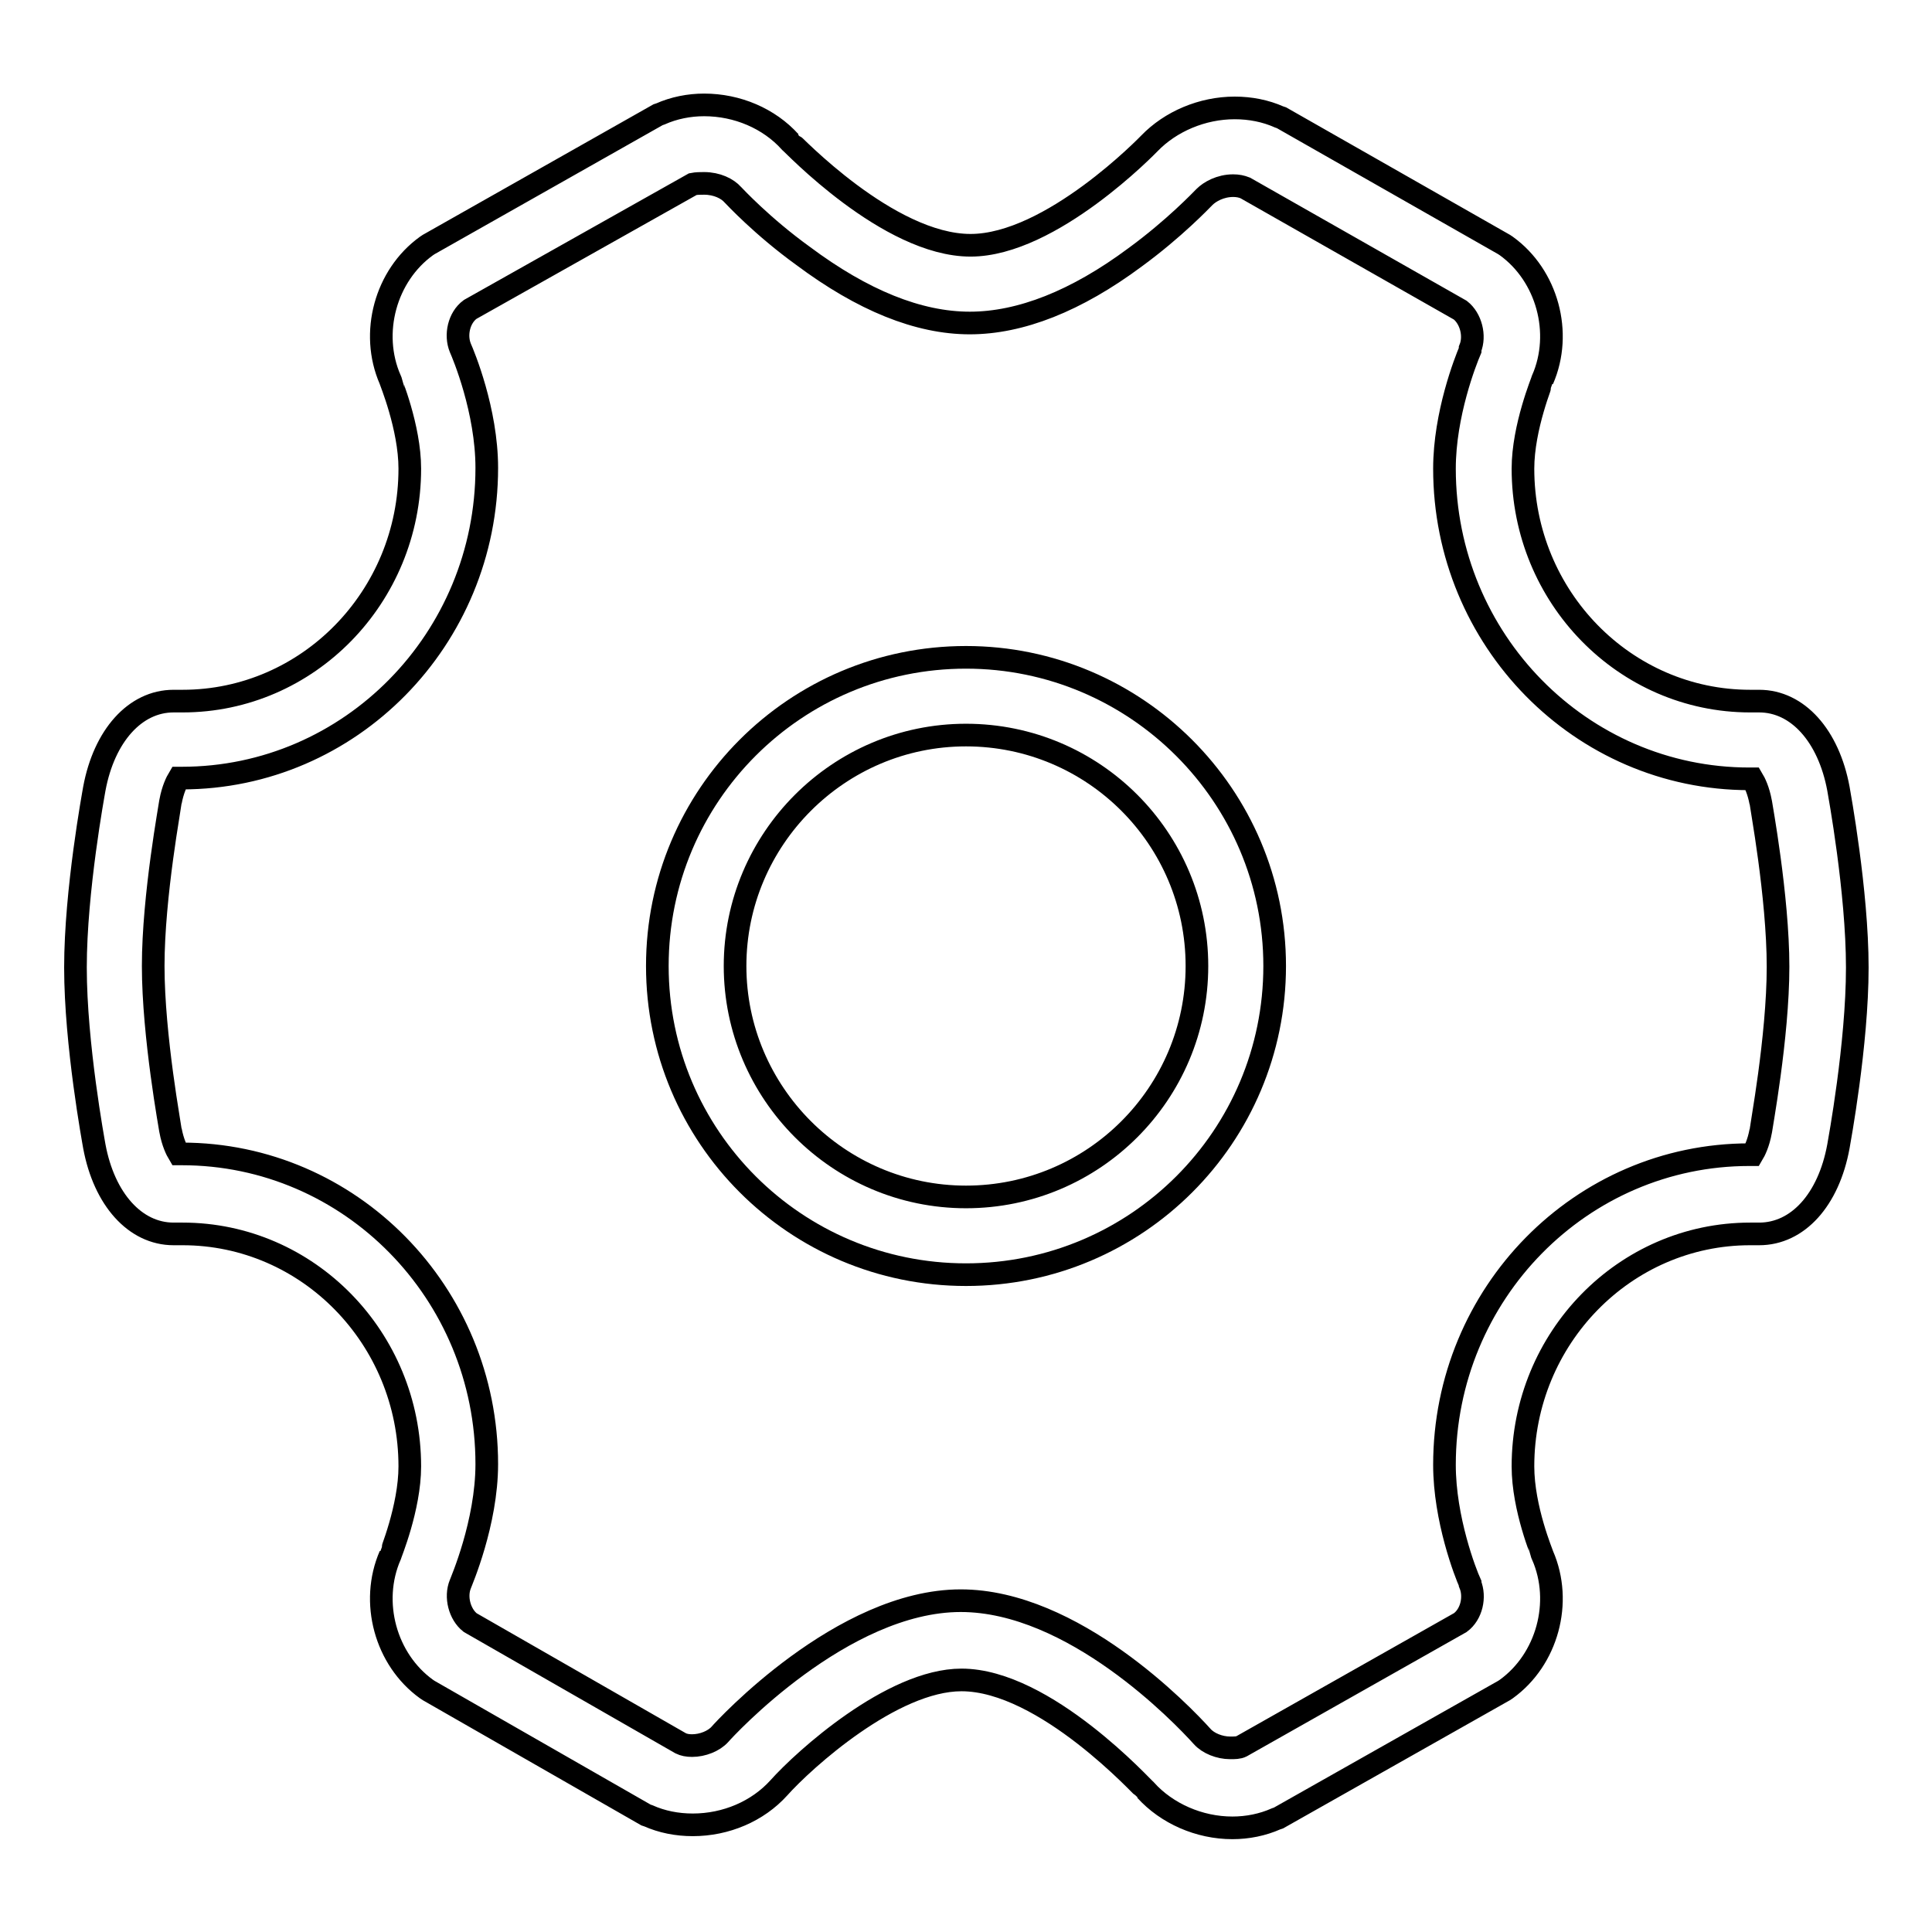
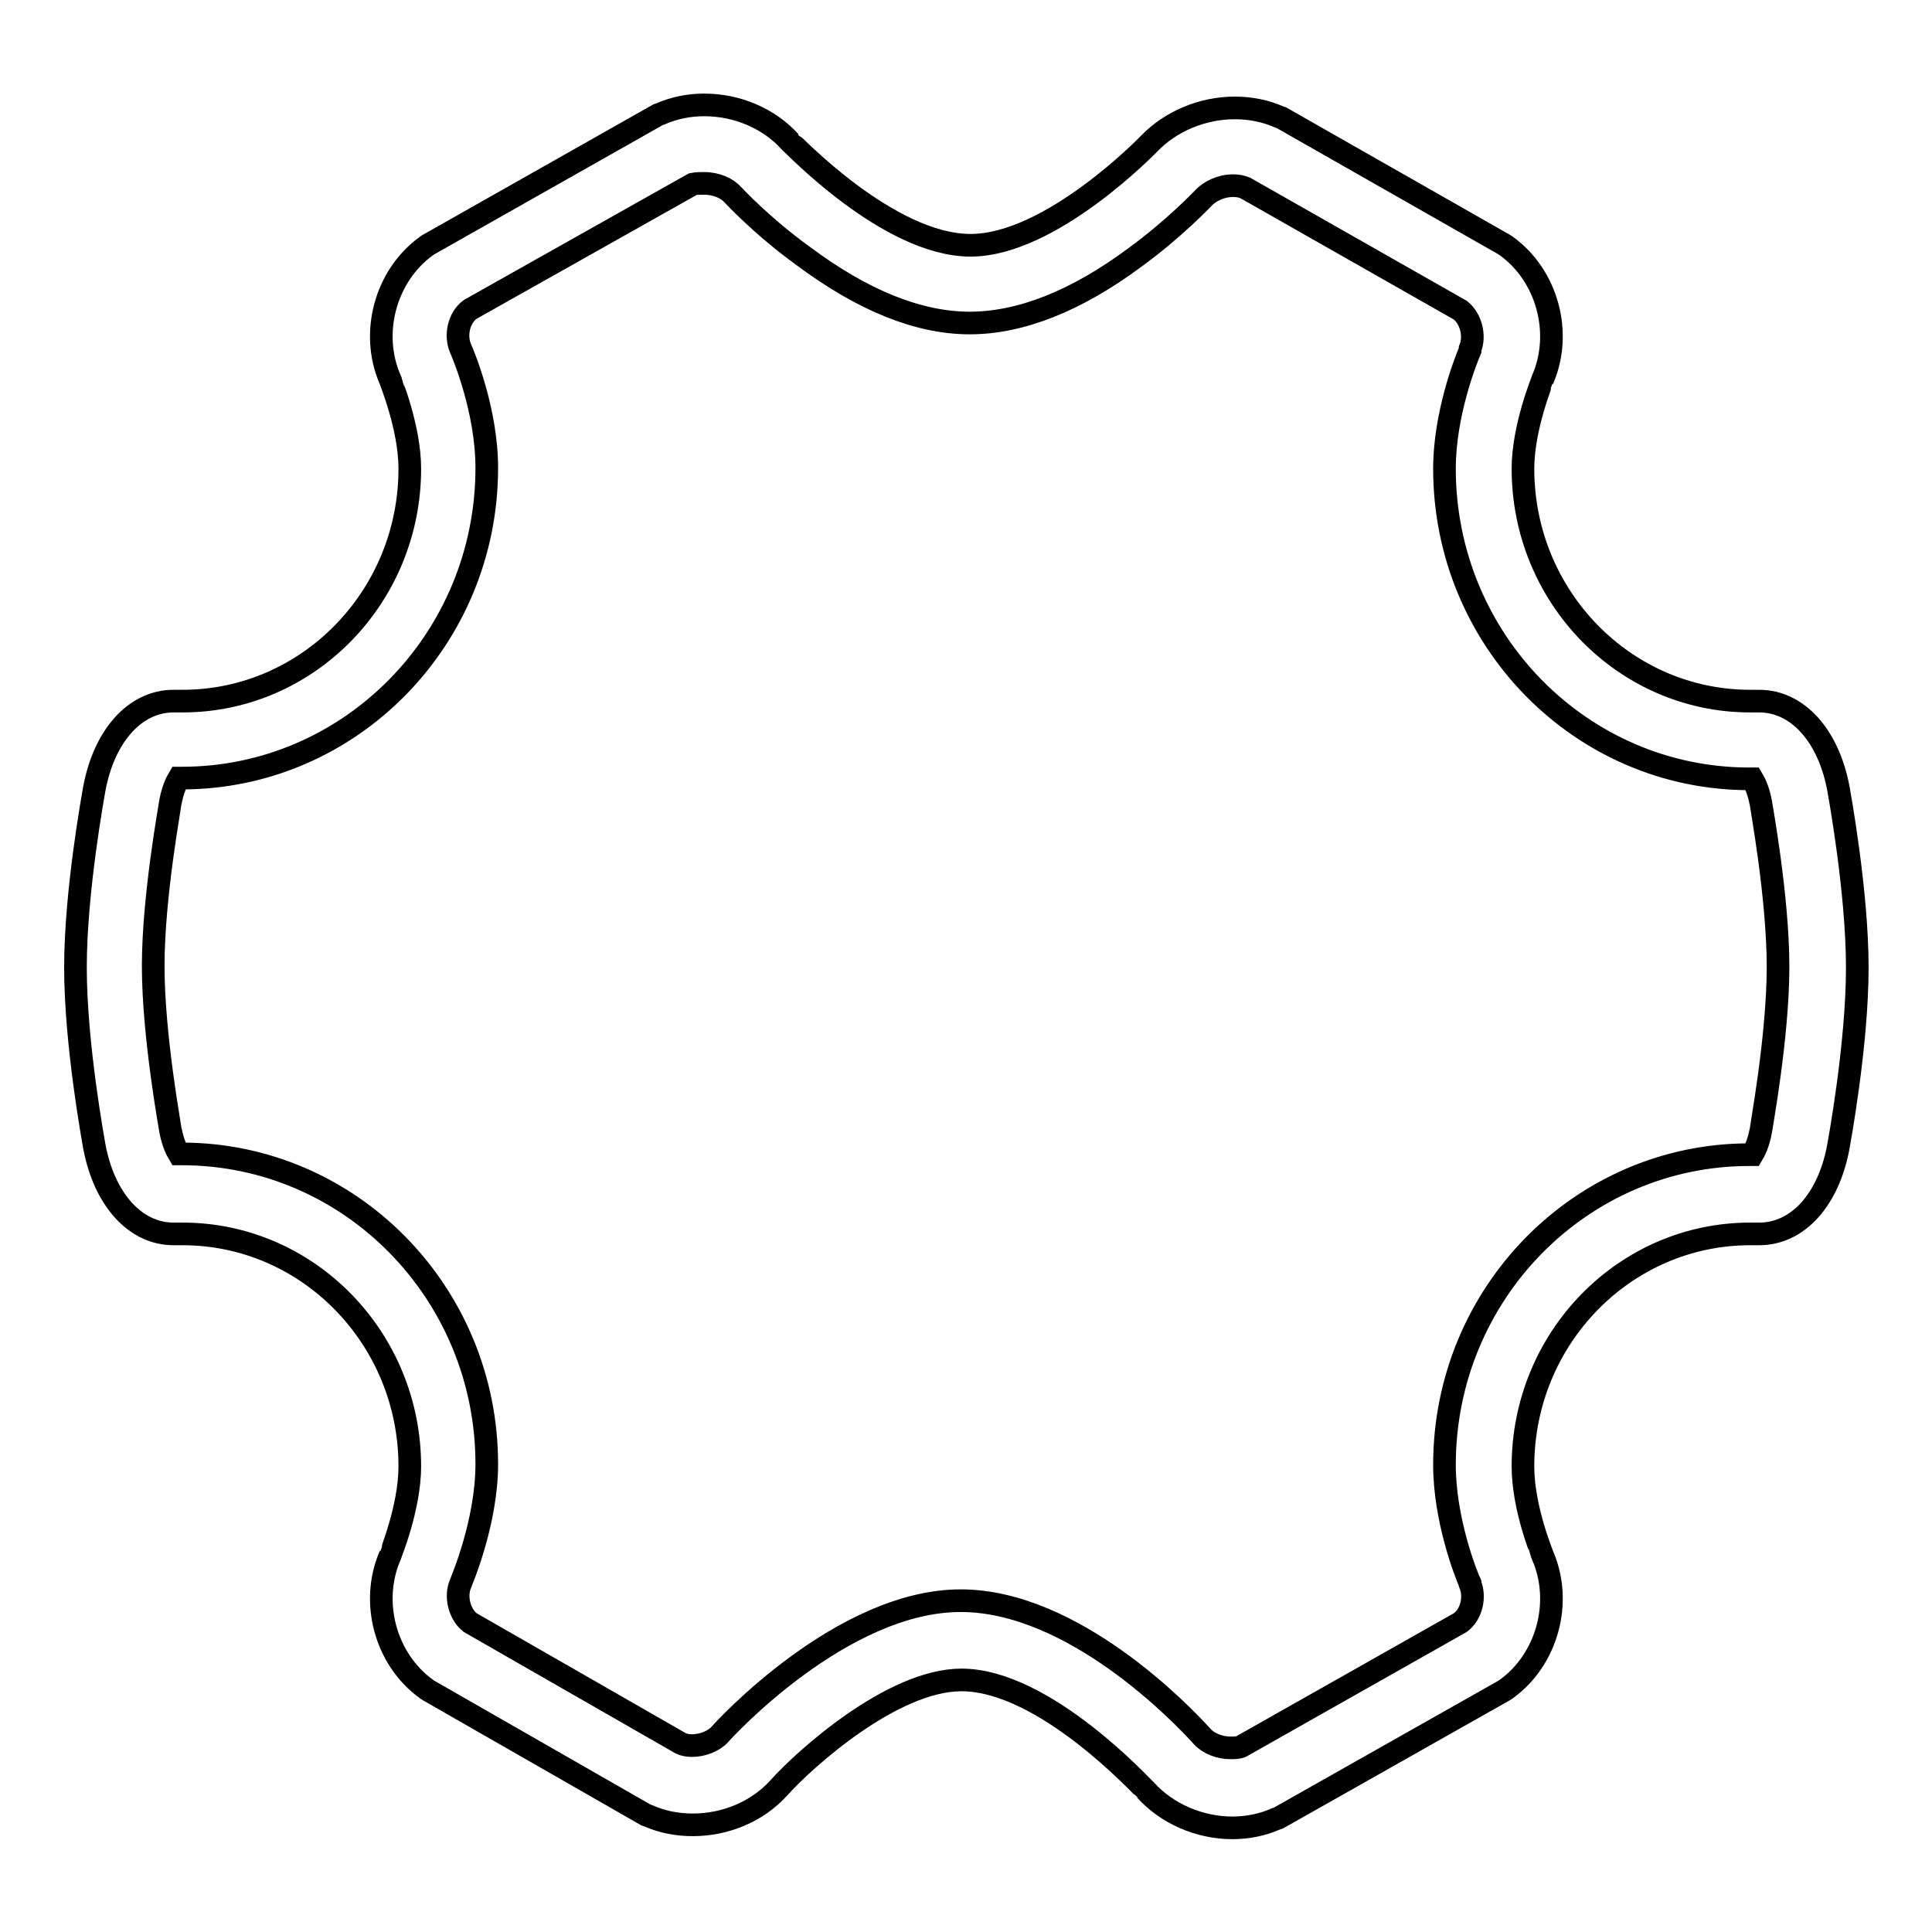
<svg xmlns="http://www.w3.org/2000/svg" version="1.1" x="0px" y="0px" viewBox="0 0 256 256" enable-background="new 0 0 256 256" xml:space="preserve">
  <g>
    <g>
-       <path stroke-width="3" fill-opacity="0" stroke="#000000" d="M93.3,24.3c1.7,0,3.1,0.7,3.8,1.5l0,0l0,0c0.2,0.2,3.9,4.2,9.3,8.1c7.9,5.9,15.3,8.9,22.1,8.9c6.7,0,14.1-2.9,21.9-8.7c5.2-3.8,8.8-7.6,9.2-8l0,0l0,0c0.7-0.7,2.1-1.5,3.8-1.5c0.6,0,1.1,0.1,1.6,0.3l28.5,16.2c1.4,1.1,2,3.4,1.3,5.1l0,0.1l0,0.1c-0.6,1.4-3.4,8.5-3.4,15.7c0,22.7,18.1,41.1,40.4,41.1h0.4c0.3,0.5,0.8,1.5,1.1,3.1c0,0.1,2.3,12.5,2.3,21.8c0,9.3-2.3,21.6-2.3,21.8c-0.3,1.6-0.8,2.6-1.1,3.1h-0.4c-22.3,0-40.4,18.4-40.4,41.1c0,7.2,2.8,14.4,3.4,15.7l0,0l0,0.1c0.7,1.7,0.2,4-1.3,5.1l-29,16.4c-0.4,0.2-0.9,0.2-1.5,0.2c-1.4,0-2.9-0.6-3.7-1.5l0,0l0,0c-2.7-3-17.1-18-32-18c-15.7,0-31.3,17-31.9,17.7c-0.8,0.9-2.3,1.5-3.7,1.5c-0.6,0-1.1-0.1-1.5-0.3l-27.9-16c-1.4-1.1-2-3.4-1.3-5.1c0.1-0.3,3.5-8.1,3.5-15.9c0-22.7-18.1-41.1-40.4-41.1h-0.4c-0.3-0.5-0.8-1.5-1.1-3.1c0-0.1-2.3-12.5-2.3-21.8c0-9.3,2.3-21.6,2.3-21.8l0,0l0,0c0.3-1.6,0.8-2.6,1.1-3.1h0.4c22.3,0,40.4-18.4,40.4-41.1c0-7.6-3.1-15-3.5-15.9v0v0c-0.7-1.7-0.2-4,1.3-5.1l29.5-16.6C92.3,24.3,92.8,24.3,93.3,24.3 M93.3,13.9c-2,0-4,0.4-5.8,1.2l-0.3,0.1L56.8,32.4l-0.3,0.2c-5.4,3.9-7.5,11.5-4.8,17.7c0,0.1,2.6,6.3,2.6,11.8c0,17-13.5,30.8-30.1,30.8h-1c0,0-0.2,0-0.2,0c-5.1,0-9.2,4.6-10.5,11.6c-0.1,0.6-2.5,13.5-2.5,23.7c0,10.2,2.4,23.1,2.5,23.7c1.3,7,5.4,11.6,10.5,11.6c0,0,0.1,0,0.2,0h1c16.6,0,30.1,13.8,30.1,30.8c0,5.5-2.6,11.7-2.6,11.8c-2.7,6.2-0.6,13.8,4.8,17.7l0.3,0.2l28.8,16.5l0.3,0.1c1.8,0.8,3.8,1.2,5.9,1.2c4.4,0,8.6-1.8,11.4-4.9c3.3-3.7,15-14.3,24.2-14.3c11.1,0,24.2,14.5,24.4,14.6c2.8,3.1,7.1,5,11.5,5l0,0c2,0,4-0.4,5.8-1.2l0.3-0.1l29.9-16.9l0.3-0.2c5.4-3.9,7.5-11.5,4.8-17.7c0-0.1-2.6-6.2-2.6-11.8c0-17,13.5-30.8,30.1-30.8h1h0.2c5.1,0,9.2-4.5,10.5-11.6c0.1-0.6,2.5-13.5,2.5-23.7c0-10.1-2.4-23.1-2.5-23.7c-1.3-7-5.4-11.6-10.5-11.6c0,0-0.1,0-0.2,0h-1c-16.6,0-30.1-13.8-30.1-30.8c0-5.5,2.6-11.7,2.6-11.8c2.7-6.2,0.6-13.8-4.8-17.7l-0.3-0.2l-29.5-16.8l-0.3-0.1c-1.8-0.8-3.8-1.2-5.9-1.2c-4.3,0-8.5,1.8-11.3,4.7c-0.1,0.1-13,13.5-23.7,13.5c-10.9,0-23.7-13.6-23.9-13.7C101.9,15.7,97.7,13.9,93.3,13.9L93.3,13.9z" />
-       <path stroke-width="3" fill-opacity="0" stroke="#000000" d="M128,97.4c16.9,0,30.6,13.7,30.6,30.6s-13.7,30.6-30.6,30.6S97.4,144.8,97.4,128S111.1,97.4,128,97.4 M128,87.1c-22.6,0-40.9,18.3-40.9,40.9c0,22.6,18.3,40.9,40.9,40.9c22.6,0,40.9-18.3,40.9-40.9C168.9,105.4,150.5,87.1,128,87.1L128,87.1z" />
+       <path stroke-width="3" fill-opacity="0" stroke="#000000" d="M93.3,24.3c1.7,0,3.1,0.7,3.8,1.5l0,0l0,0c0.2,0.2,3.9,4.2,9.3,8.1c7.9,5.9,15.3,8.9,22.1,8.9c6.7,0,14.1-2.9,21.9-8.7c5.2-3.8,8.8-7.6,9.2-8l0,0l0,0c0.7-0.7,2.1-1.5,3.8-1.5c0.6,0,1.1,0.1,1.6,0.3l28.5,16.2c1.4,1.1,2,3.4,1.3,5.1l0,0.1l0,0.1c-0.6,1.4-3.4,8.5-3.4,15.7c0,22.7,18.1,41.1,40.4,41.1h0.4c0.3,0.5,0.8,1.5,1.1,3.1c0,0.1,2.3,12.5,2.3,21.8c0,9.3-2.3,21.6-2.3,21.8c-0.3,1.6-0.8,2.6-1.1,3.1h-0.4c-22.3,0-40.4,18.4-40.4,41.1c0,7.2,2.8,14.4,3.4,15.7l0,0l0,0.1c0.7,1.7,0.2,4-1.3,5.1l-29,16.4c-0.4,0.2-0.9,0.2-1.5,0.2c-1.4,0-2.9-0.6-3.7-1.5l0,0l0,0c-2.7-3-17.1-18-32-18c-15.7,0-31.3,17-31.9,17.7c-0.8,0.9-2.3,1.5-3.7,1.5c-0.6,0-1.1-0.1-1.5-0.3l-27.9-16c-1.4-1.1-2-3.4-1.3-5.1c0.1-0.3,3.5-8.1,3.5-15.9c0-22.7-18.1-41.1-40.4-41.1h-0.4c-0.3-0.5-0.8-1.5-1.1-3.1c0-0.1-2.3-12.5-2.3-21.8c0-9.3,2.3-21.6,2.3-21.8l0,0l0,0c0.3-1.6,0.8-2.6,1.1-3.1h0.4c22.3,0,40.4-18.4,40.4-41.1c0-7.6-3.1-15-3.5-15.9v0v0c-0.7-1.7-0.2-4,1.3-5.1l29.5-16.6C92.3,24.3,92.8,24.3,93.3,24.3 M93.3,13.9c-2,0-4,0.4-5.8,1.2l-0.3,0.1L56.8,32.4l-0.3,0.2c-5.4,3.9-7.5,11.5-4.8,17.7c0,0.1,2.6,6.3,2.6,11.8c0,17-13.5,30.8-30.1,30.8h-1c0,0-0.2,0-0.2,0c-5.1,0-9.2,4.6-10.5,11.6c-0.1,0.6-2.5,13.5-2.5,23.7c0,10.2,2.4,23.1,2.5,23.7c1.3,7,5.4,11.6,10.5,11.6c0,0,0.1,0,0.2,0h1c16.6,0,30.1,13.8,30.1,30.8c0,5.5-2.6,11.7-2.6,11.8c-2.7,6.2-0.6,13.8,4.8,17.7l0.3,0.2l28.8,16.5l0.3,0.1c1.8,0.8,3.8,1.2,5.9,1.2c4.4,0,8.6-1.8,11.4-4.9c3.3-3.7,15-14.3,24.2-14.3c11.1,0,24.2,14.5,24.4,14.6c2.8,3.1,7.1,5,11.5,5c2,0,4-0.4,5.8-1.2l0.3-0.1l29.9-16.9l0.3-0.2c5.4-3.9,7.5-11.5,4.8-17.7c0-0.1-2.6-6.2-2.6-11.8c0-17,13.5-30.8,30.1-30.8h1h0.2c5.1,0,9.2-4.5,10.5-11.6c0.1-0.6,2.5-13.5,2.5-23.7c0-10.1-2.4-23.1-2.5-23.7c-1.3-7-5.4-11.6-10.5-11.6c0,0-0.1,0-0.2,0h-1c-16.6,0-30.1-13.8-30.1-30.8c0-5.5,2.6-11.7,2.6-11.8c2.7-6.2,0.6-13.8-4.8-17.7l-0.3-0.2l-29.5-16.8l-0.3-0.1c-1.8-0.8-3.8-1.2-5.9-1.2c-4.3,0-8.5,1.8-11.3,4.7c-0.1,0.1-13,13.5-23.7,13.5c-10.9,0-23.7-13.6-23.9-13.7C101.9,15.7,97.7,13.9,93.3,13.9L93.3,13.9z" />
    </g>
  </g>
</svg>